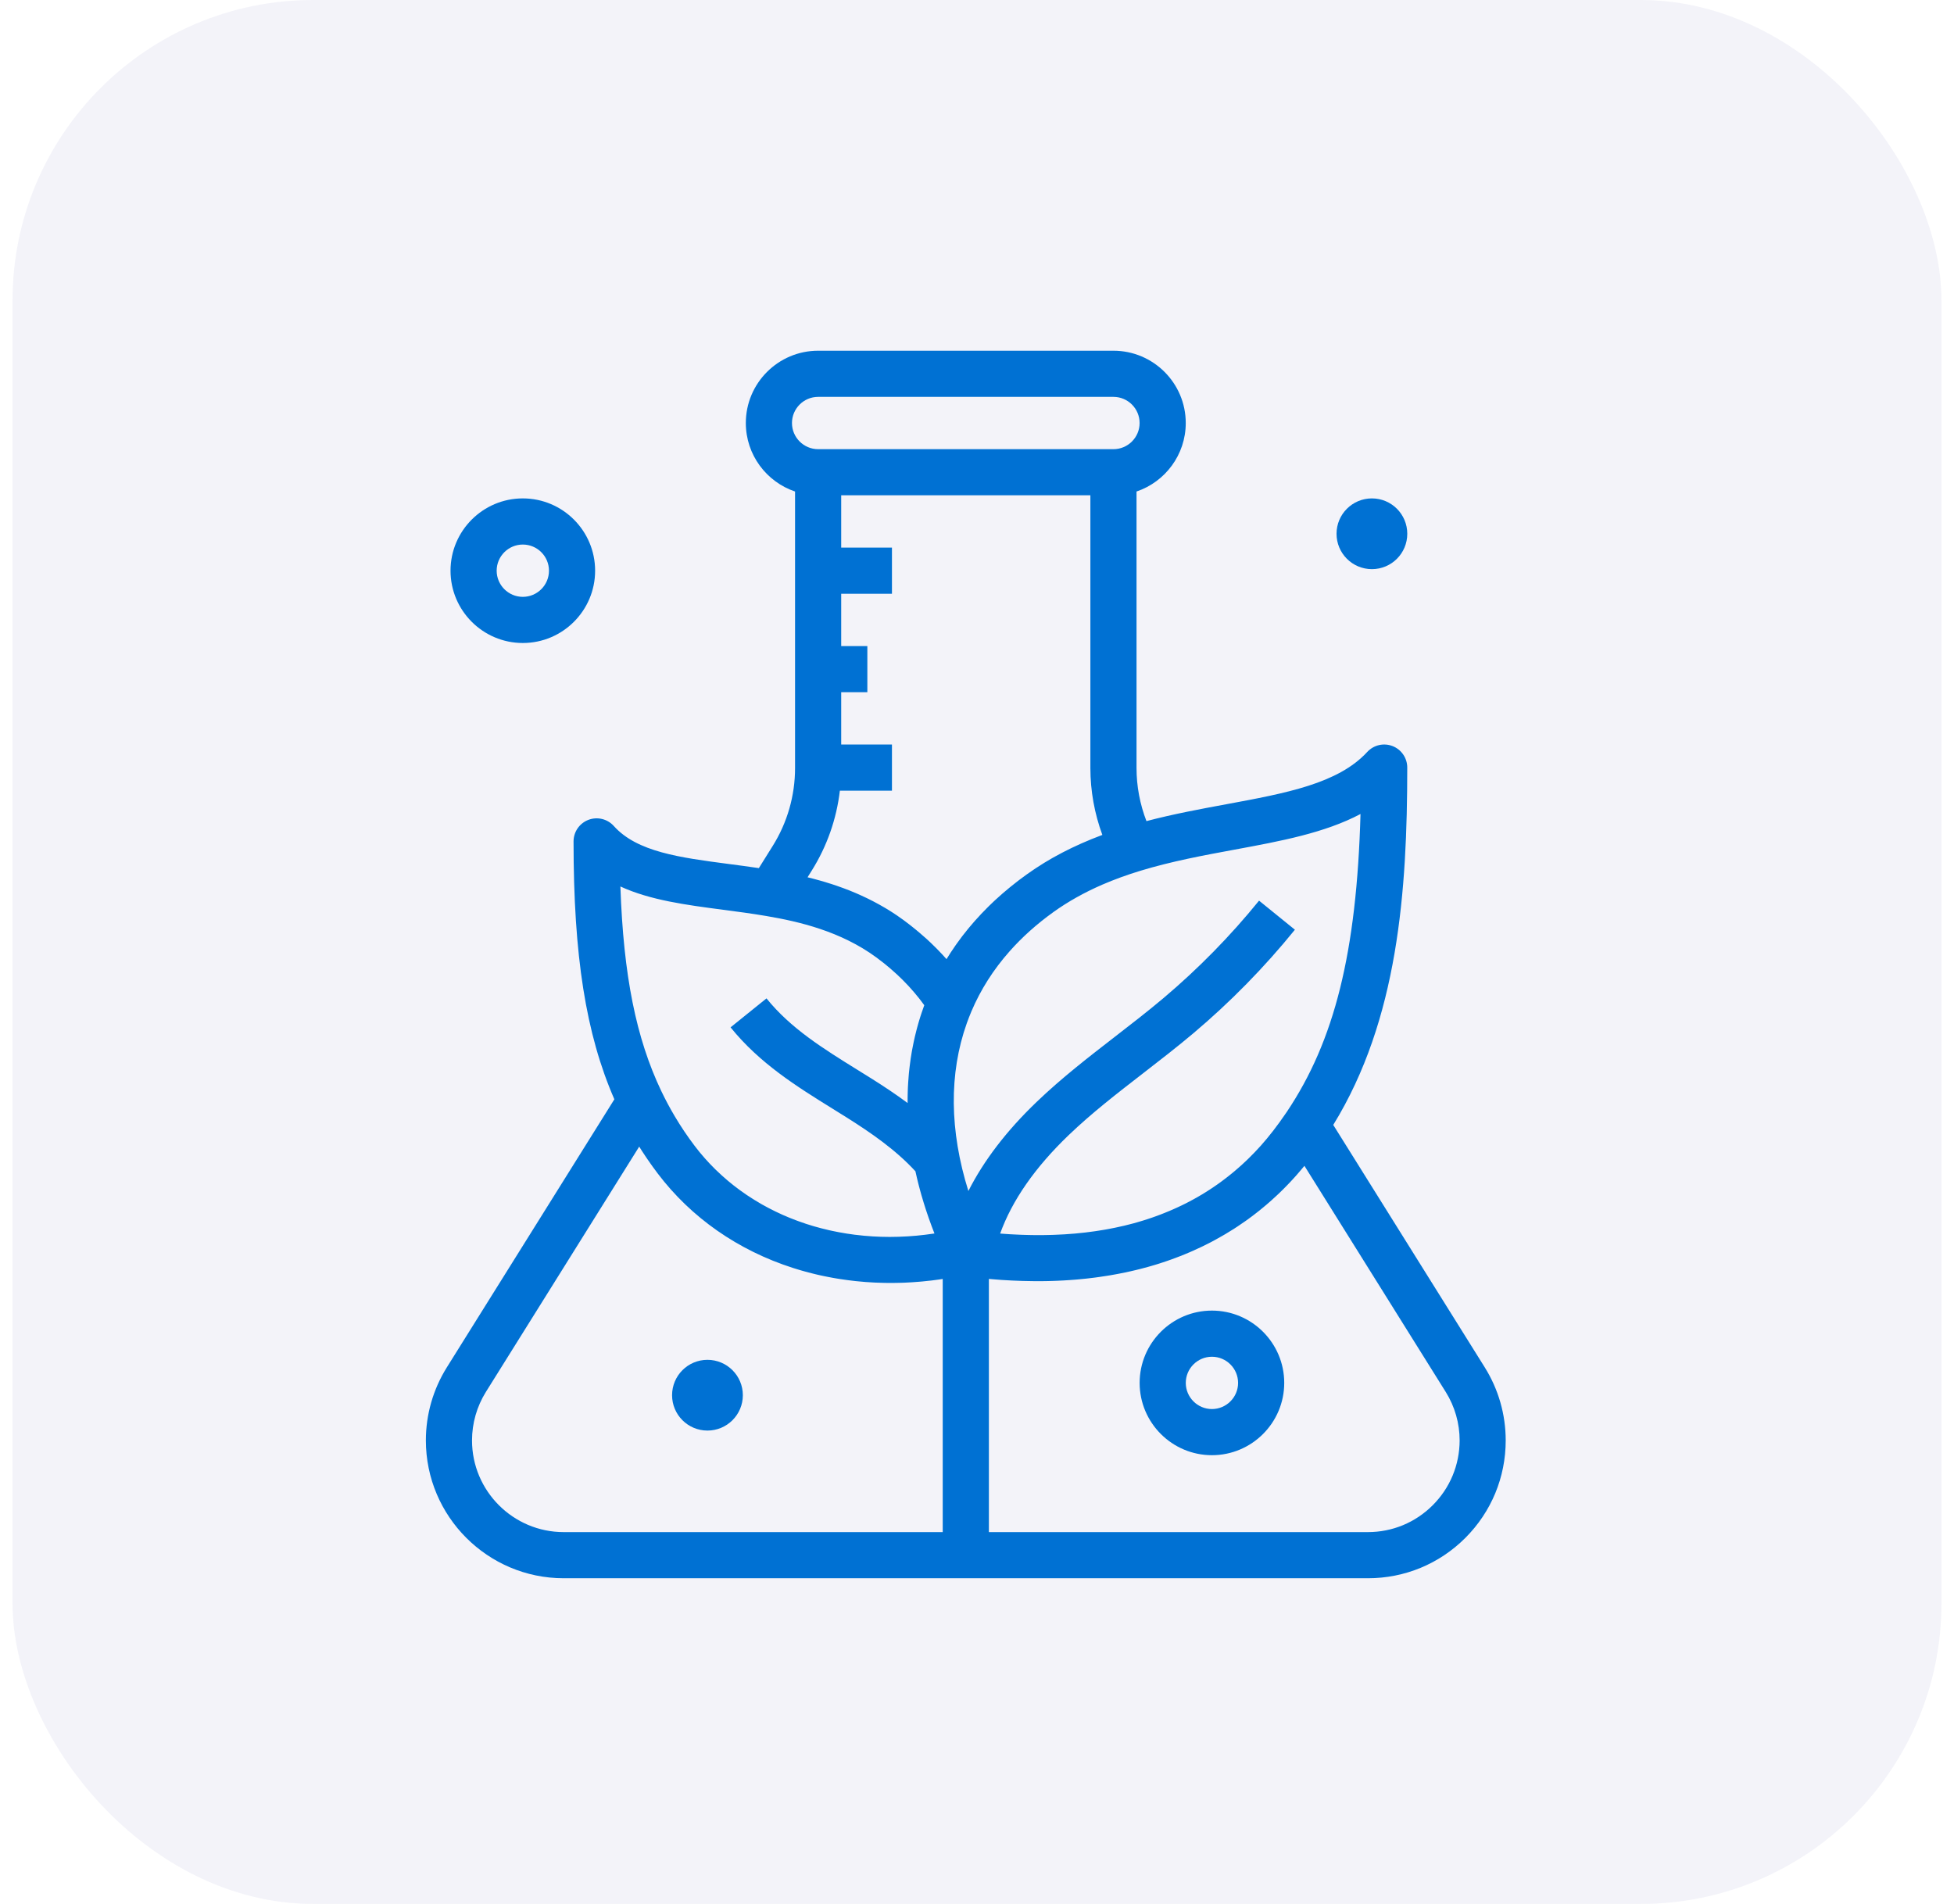
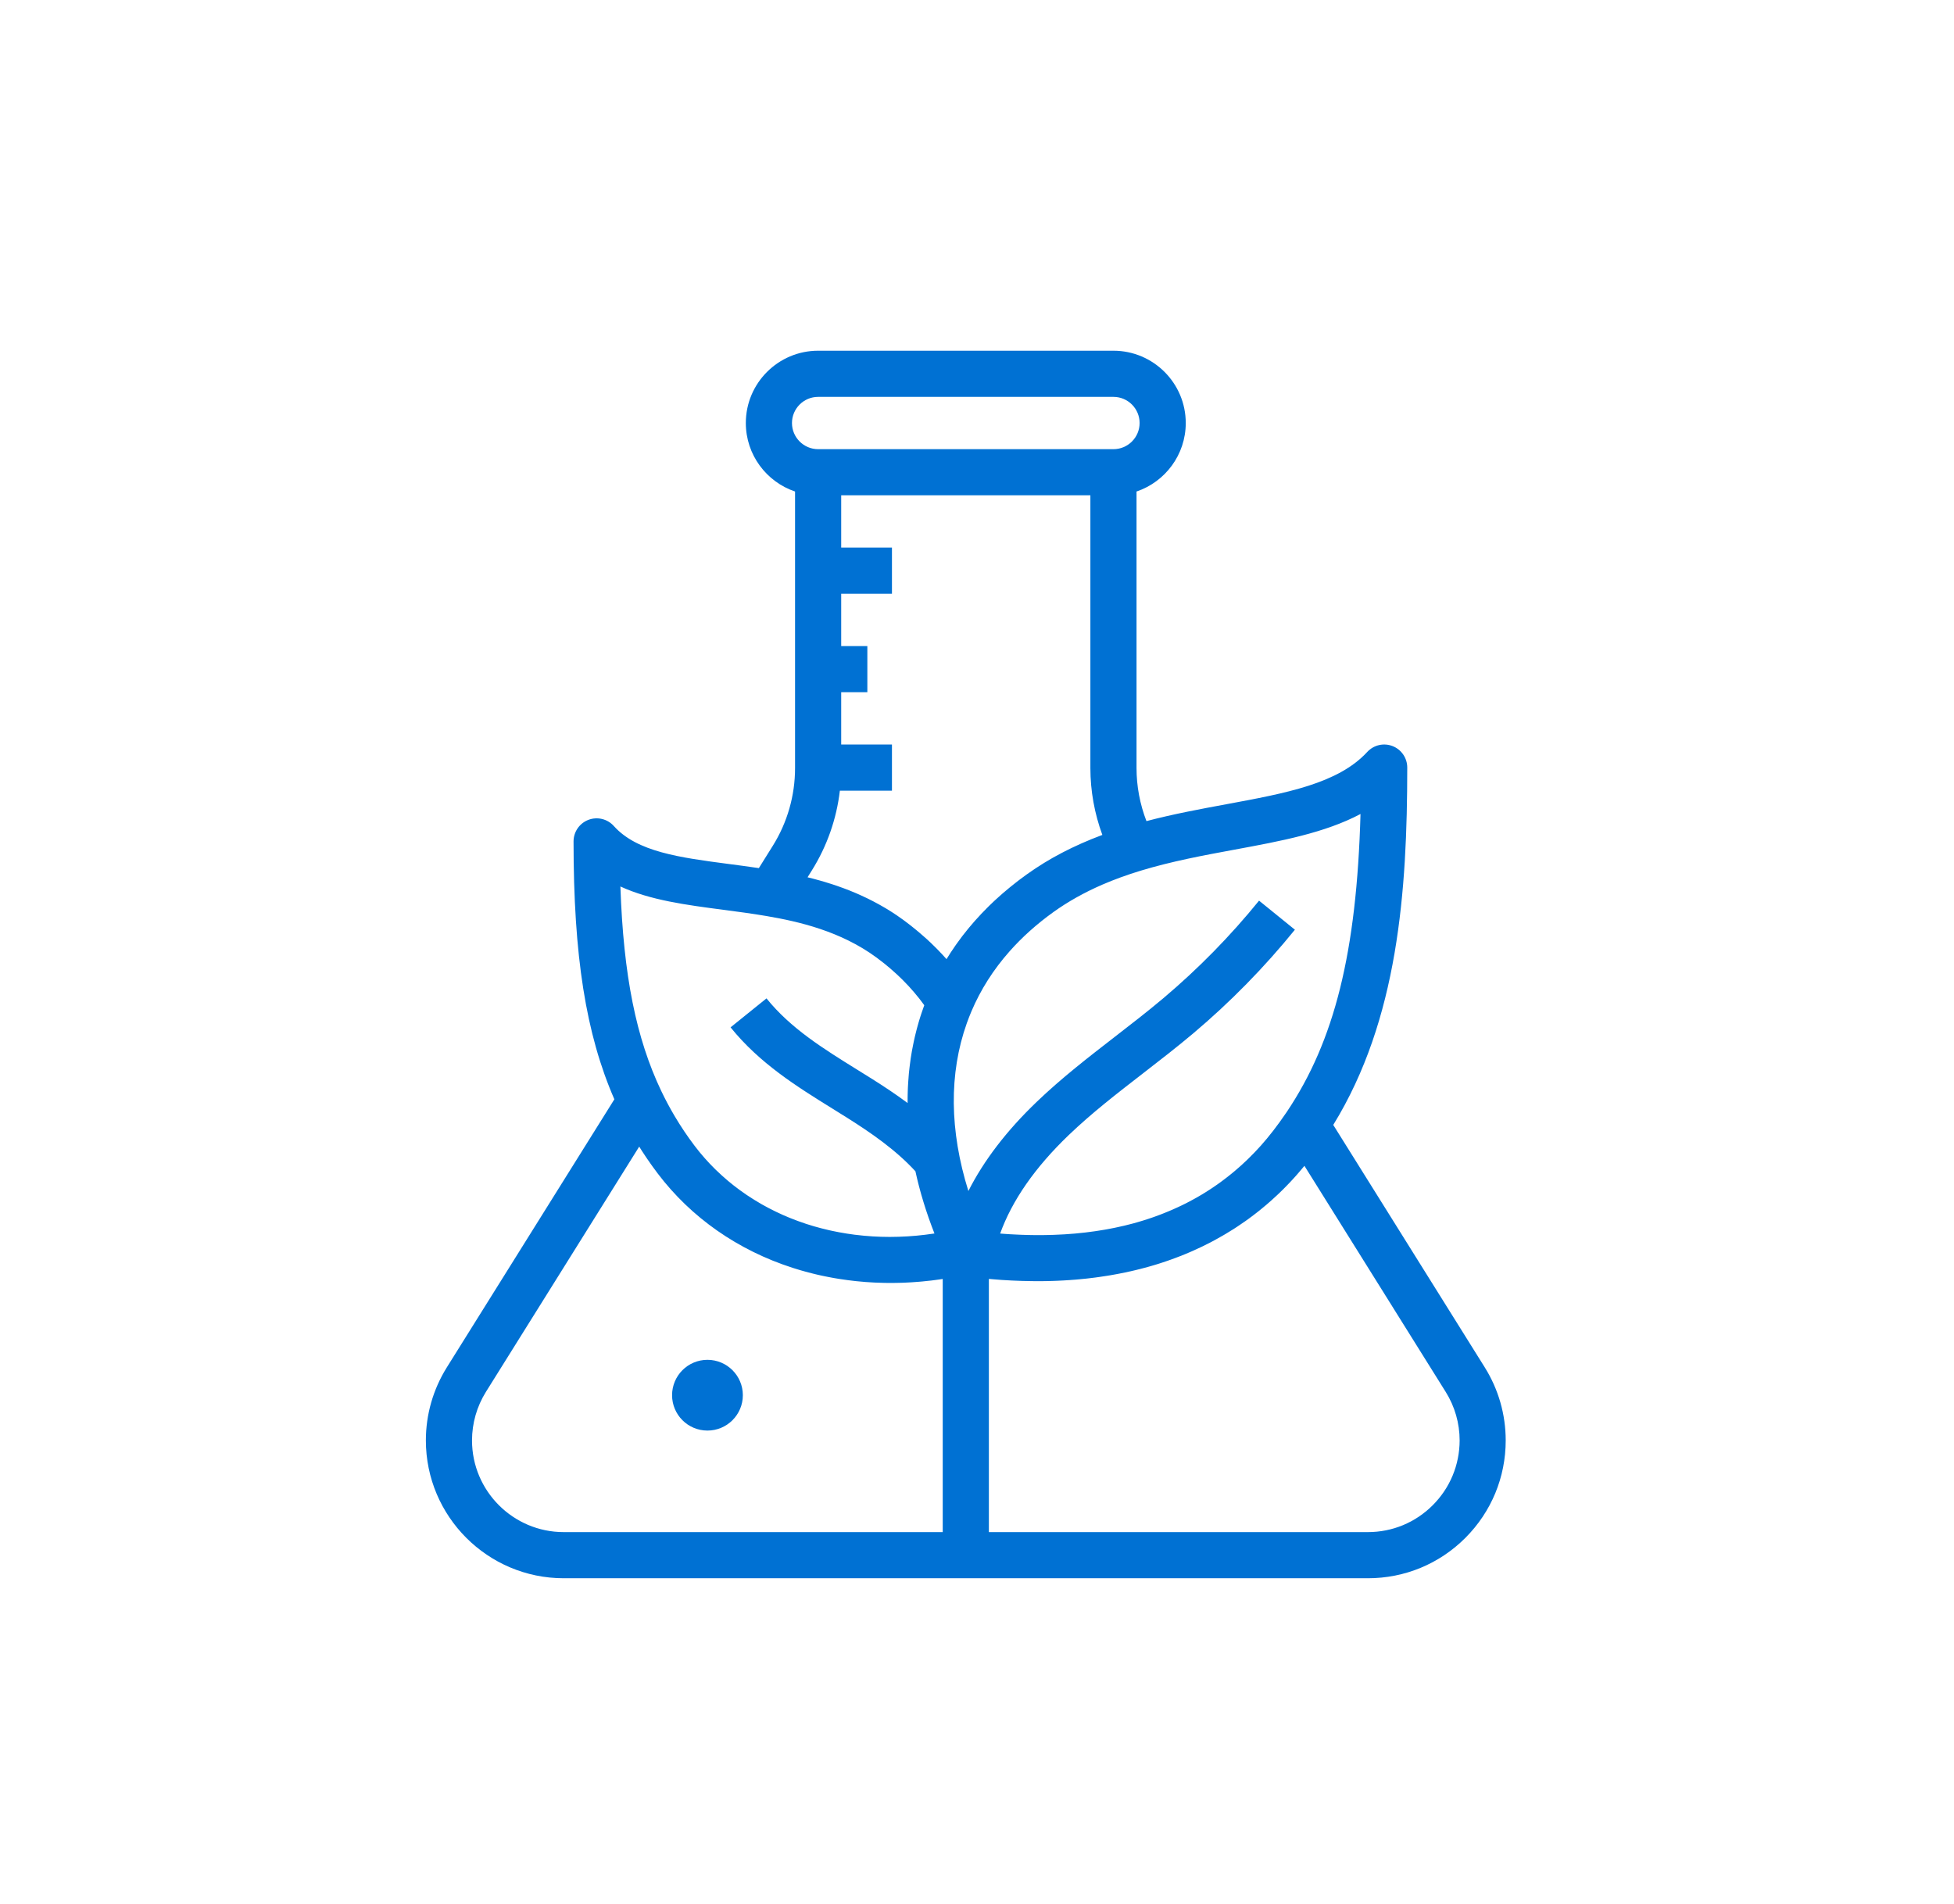
<svg xmlns="http://www.w3.org/2000/svg" width="78" height="76" viewBox="0 0 78 76" fill="none">
-   <rect x="0.5" width="77" height="76" rx="12" fill="#010088" fill-opacity="0.05" />
  <path d="M59.269 54.582L53.221 44.904C55.808 40.7 56.175 35.574 56.175 30.64C56.175 30.261 55.943 29.92 55.589 29.782C55.235 29.644 54.834 29.738 54.577 30.017C53.415 31.278 51.345 31.661 48.949 32.104C47.91 32.296 46.843 32.493 45.764 32.777C45.504 32.102 45.368 31.382 45.368 30.658V19.62C46.509 19.235 47.333 18.155 47.333 16.886C47.333 15.294 46.038 14 44.447 14H32.658C31.066 14 29.772 15.294 29.772 16.886C29.772 18.155 30.596 19.235 31.737 19.62V30.658C31.737 31.76 31.429 32.835 30.845 33.768L30.292 34.653C29.889 34.593 29.492 34.541 29.105 34.49C27.133 34.231 25.431 34.008 24.502 32.972C24.247 32.688 23.843 32.591 23.487 32.727C23.131 32.864 22.895 33.206 22.895 33.588C22.895 38.149 23.385 41.271 24.524 43.881L24.524 43.882L17.836 54.583C17.564 55.019 17.354 55.49 17.213 55.981C17.072 56.473 17 56.984 17 57.498C17 60.532 19.468 63 22.502 63H54.603C56.073 63 57.455 62.428 58.494 61.389C59.533 60.349 60.105 58.968 60.105 57.498C60.105 56.465 59.816 55.457 59.269 54.582ZM49.284 33.915C51.116 33.577 52.876 33.251 54.309 32.493C54.155 38.026 53.269 41.549 51.366 44.385C51.353 44.404 51.34 44.422 51.327 44.441C51.163 44.683 50.99 44.923 50.809 45.155C50.785 45.187 50.759 45.217 50.734 45.248C50.682 45.315 50.63 45.38 50.576 45.445C50.544 45.483 50.512 45.52 50.48 45.557C50.431 45.614 50.383 45.671 50.334 45.727C50.299 45.765 50.264 45.801 50.23 45.84C50.181 45.892 50.133 45.946 50.083 45.998C50.047 46.035 50.011 46.072 49.974 46.108C49.925 46.159 49.875 46.209 49.825 46.258C49.787 46.295 49.749 46.33 49.711 46.366C49.66 46.414 49.61 46.462 49.559 46.508C49.52 46.543 49.481 46.578 49.441 46.612C49.39 46.657 49.338 46.703 49.285 46.747C49.245 46.781 49.204 46.814 49.164 46.847C49.111 46.89 49.058 46.934 49.004 46.975C48.962 47.008 48.921 47.04 48.879 47.071C48.825 47.112 48.771 47.153 48.716 47.193C48.673 47.224 48.63 47.254 48.587 47.285C48.531 47.324 48.476 47.362 48.42 47.4C48.376 47.429 48.332 47.459 48.287 47.488C48.23 47.525 48.174 47.561 48.117 47.596C48.071 47.625 48.026 47.652 47.98 47.68C47.922 47.714 47.864 47.749 47.806 47.782C47.76 47.809 47.712 47.835 47.665 47.861C47.606 47.894 47.547 47.925 47.487 47.957C47.44 47.982 47.391 48.007 47.343 48.032C47.283 48.062 47.222 48.092 47.162 48.121C47.112 48.145 47.063 48.169 47.013 48.191C46.952 48.22 46.891 48.247 46.829 48.274C46.778 48.296 46.727 48.319 46.676 48.34C46.614 48.367 46.551 48.392 46.488 48.417C46.436 48.438 46.384 48.459 46.331 48.479C46.268 48.503 46.204 48.527 46.14 48.55C46.087 48.569 46.033 48.589 45.979 48.607C45.915 48.629 45.85 48.65 45.785 48.672C45.73 48.689 45.675 48.707 45.62 48.724C45.554 48.745 45.488 48.764 45.422 48.783C45.366 48.799 45.31 48.815 45.254 48.831C45.187 48.849 45.118 48.865 45.051 48.883C44.994 48.898 44.937 48.912 44.88 48.926C44.811 48.942 44.742 48.957 44.672 48.972C44.614 48.985 44.557 48.999 44.499 49.01C44.428 49.025 44.356 49.038 44.284 49.052C44.226 49.063 44.169 49.074 44.111 49.084C44.035 49.098 43.958 49.109 43.881 49.121C43.826 49.13 43.771 49.139 43.715 49.147C43.585 49.166 43.453 49.184 43.319 49.199C43.258 49.206 43.196 49.212 43.135 49.218C43.06 49.226 42.986 49.234 42.91 49.241C42.843 49.247 42.775 49.251 42.708 49.256C42.637 49.262 42.566 49.267 42.493 49.272C42.424 49.276 42.353 49.279 42.283 49.282C42.212 49.286 42.141 49.29 42.069 49.292C41.999 49.295 41.927 49.296 41.855 49.298C41.783 49.3 41.711 49.301 41.638 49.302C41.566 49.303 41.493 49.302 41.421 49.302C41.347 49.302 41.273 49.302 41.199 49.301C41.127 49.3 41.054 49.298 40.981 49.296C40.905 49.294 40.828 49.292 40.752 49.289C40.68 49.287 40.607 49.282 40.534 49.279C40.456 49.276 40.376 49.271 40.297 49.267C40.225 49.262 40.153 49.257 40.08 49.252C40.028 49.248 39.976 49.244 39.924 49.24C40.402 47.915 41.318 46.599 42.657 45.314C43.579 44.43 44.579 43.657 45.638 42.837C46.295 42.329 46.975 41.803 47.628 41.253C49.105 40.008 50.472 38.615 51.69 37.112L50.259 35.952C49.113 37.365 47.828 38.674 46.441 39.844C45.817 40.37 45.153 40.884 44.511 41.38C43.461 42.193 42.374 43.033 41.382 43.985C40.184 45.133 39.273 46.323 38.656 47.542C37.902 45.136 37.878 42.85 38.593 40.844C38.65 40.685 38.711 40.528 38.777 40.372C38.777 40.372 38.777 40.372 38.777 40.372C39.144 39.506 39.653 38.705 40.299 37.976C40.801 37.408 41.386 36.885 42.051 36.407C42.634 35.989 43.281 35.627 44.005 35.312C44.478 35.108 44.983 34.923 45.527 34.758C46.77 34.38 48.048 34.143 49.284 33.915ZM36.803 37.318C36.777 37.295 36.751 37.273 36.725 37.25C36.681 37.212 36.637 37.175 36.593 37.139C36.566 37.117 36.54 37.095 36.514 37.074C36.465 37.034 36.416 36.995 36.367 36.956C36.345 36.938 36.322 36.921 36.299 36.903C36.227 36.847 36.153 36.791 36.079 36.736C36.009 36.685 35.938 36.635 35.867 36.586C35.849 36.573 35.83 36.56 35.812 36.547C35.75 36.506 35.688 36.465 35.626 36.424C35.616 36.418 35.606 36.411 35.597 36.405C35.526 36.359 35.455 36.316 35.384 36.273C35.366 36.263 35.348 36.251 35.33 36.241C35.271 36.206 35.211 36.172 35.151 36.138C35.137 36.129 35.122 36.121 35.107 36.113C35.035 36.073 34.964 36.034 34.892 35.997C34.877 35.989 34.862 35.981 34.846 35.973C34.786 35.941 34.727 35.911 34.666 35.882C34.649 35.873 34.632 35.865 34.615 35.857C34.542 35.822 34.471 35.787 34.398 35.755C34.387 35.75 34.377 35.745 34.365 35.74C34.302 35.711 34.239 35.683 34.176 35.656C34.157 35.648 34.14 35.641 34.121 35.633C34.048 35.602 33.976 35.572 33.903 35.543C33.902 35.543 33.901 35.543 33.9 35.542C33.828 35.514 33.756 35.486 33.685 35.46C33.666 35.453 33.648 35.446 33.63 35.44C33.565 35.416 33.5 35.392 33.434 35.37C33.427 35.367 33.42 35.365 33.413 35.362C33.341 35.338 33.269 35.314 33.197 35.29C33.18 35.285 33.163 35.279 33.145 35.274C33.085 35.255 33.025 35.236 32.965 35.218C32.952 35.214 32.94 35.21 32.927 35.206C32.856 35.185 32.786 35.165 32.716 35.145C32.701 35.141 32.686 35.137 32.671 35.133C32.612 35.116 32.554 35.101 32.496 35.085C32.48 35.081 32.465 35.077 32.45 35.073C32.381 35.055 32.312 35.038 32.244 35.021C32.242 35.02 32.239 35.02 32.236 35.019L32.408 34.744C33.015 33.774 33.394 32.688 33.526 31.561H35.605V29.719H33.579V27.631H34.623V25.789H33.579V23.701H35.605V21.859H33.579V19.771H43.526V30.657C43.526 31.568 43.69 32.475 44.004 33.328C43.989 33.334 43.975 33.34 43.96 33.345C43.833 33.392 43.708 33.441 43.585 33.491C43.579 33.493 43.574 33.496 43.568 33.498C43.45 33.546 43.334 33.596 43.219 33.646C43.192 33.658 43.165 33.669 43.139 33.681C43.022 33.733 42.907 33.786 42.793 33.841C42.775 33.849 42.757 33.858 42.739 33.867C42.637 33.916 42.537 33.967 42.438 34.018C42.416 34.03 42.393 34.041 42.371 34.053C42.262 34.11 42.155 34.169 42.048 34.228C42.026 34.241 42.003 34.254 41.98 34.267C41.884 34.322 41.79 34.377 41.697 34.434C41.682 34.444 41.666 34.452 41.652 34.462C41.549 34.525 41.448 34.589 41.348 34.656C41.324 34.671 41.301 34.687 41.278 34.703C41.178 34.77 41.078 34.838 40.981 34.908C40.98 34.908 40.98 34.909 40.979 34.909C40.877 34.982 40.779 35.056 40.68 35.13C40.651 35.152 40.623 35.174 40.595 35.196C40.523 35.252 40.451 35.309 40.38 35.366C40.352 35.388 40.325 35.41 40.298 35.432C40.204 35.509 40.112 35.586 40.021 35.665C40.015 35.67 40.01 35.675 40.005 35.679C39.919 35.753 39.836 35.829 39.754 35.904C39.727 35.929 39.702 35.953 39.675 35.977C39.611 36.038 39.547 36.099 39.484 36.16C39.46 36.184 39.436 36.208 39.412 36.232C39.329 36.315 39.246 36.398 39.167 36.483C39.158 36.492 39.15 36.501 39.142 36.511C39.07 36.587 39 36.664 38.931 36.741C38.907 36.768 38.884 36.795 38.861 36.821C38.804 36.886 38.748 36.952 38.693 37.018C38.672 37.043 38.651 37.068 38.631 37.093C38.559 37.181 38.487 37.271 38.418 37.361C38.408 37.374 38.398 37.387 38.388 37.401C38.328 37.48 38.27 37.558 38.214 37.638C38.193 37.667 38.172 37.696 38.152 37.724C38.103 37.794 38.055 37.864 38.009 37.935C37.991 37.961 37.974 37.987 37.956 38.013C37.898 38.103 37.84 38.194 37.783 38.286C37.773 38.274 37.763 38.263 37.752 38.252C37.715 38.21 37.676 38.167 37.638 38.125C37.617 38.103 37.595 38.079 37.574 38.057C37.528 38.008 37.48 37.958 37.433 37.91C37.419 37.896 37.405 37.881 37.39 37.866C37.328 37.804 37.265 37.742 37.201 37.68C37.185 37.664 37.168 37.648 37.151 37.632C37.103 37.587 37.055 37.541 37.006 37.496C36.982 37.474 36.958 37.453 36.933 37.431C36.89 37.395 36.847 37.357 36.803 37.318ZM32.658 15.842H44.447C45.023 15.842 45.491 16.311 45.491 16.886C45.491 17.461 45.023 17.93 44.447 17.93H32.658C32.083 17.93 31.614 17.461 31.614 16.886C31.614 16.311 32.083 15.842 32.658 15.842ZM28.865 36.316C29.431 36.39 30.016 36.467 30.596 36.566C31.892 36.786 33.562 37.173 34.986 38.221C35.073 38.285 35.157 38.349 35.24 38.415C35.253 38.426 35.267 38.436 35.282 38.447C35.361 38.51 35.439 38.575 35.516 38.64C35.53 38.652 35.544 38.665 35.558 38.677C35.635 38.744 35.712 38.811 35.786 38.88C35.792 38.886 35.798 38.891 35.804 38.896C35.876 38.963 35.947 39.031 36.017 39.1C36.026 39.11 36.036 39.12 36.045 39.129C36.115 39.199 36.183 39.269 36.25 39.341C36.263 39.355 36.275 39.368 36.288 39.382C36.354 39.454 36.419 39.527 36.481 39.6C36.49 39.611 36.499 39.621 36.507 39.631C36.569 39.703 36.628 39.776 36.687 39.85C36.692 39.856 36.698 39.863 36.703 39.87C36.763 39.946 36.82 40.023 36.876 40.1C36.883 40.109 36.889 40.117 36.895 40.126C36.889 40.141 36.884 40.157 36.879 40.172C36.865 40.211 36.851 40.25 36.838 40.289C36.819 40.34 36.801 40.392 36.784 40.445C36.771 40.484 36.758 40.524 36.745 40.563C36.729 40.615 36.712 40.668 36.696 40.721C36.685 40.76 36.672 40.8 36.661 40.84C36.646 40.893 36.631 40.947 36.616 41.001C36.605 41.04 36.594 41.079 36.585 41.118C36.57 41.173 36.556 41.229 36.543 41.286C36.534 41.323 36.525 41.36 36.516 41.398C36.502 41.458 36.489 41.519 36.476 41.579C36.469 41.613 36.461 41.646 36.455 41.68C36.44 41.752 36.426 41.824 36.413 41.896C36.409 41.919 36.405 41.942 36.4 41.964C36.383 42.061 36.368 42.157 36.353 42.254C36.351 42.265 36.35 42.275 36.349 42.285C36.337 42.371 36.325 42.457 36.315 42.543C36.311 42.574 36.308 42.604 36.304 42.634C36.297 42.701 36.289 42.767 36.282 42.834C36.279 42.87 36.276 42.906 36.273 42.943C36.268 43.005 36.263 43.067 36.259 43.129C36.256 43.167 36.254 43.205 36.251 43.244C36.248 43.304 36.245 43.364 36.241 43.425C36.24 43.465 36.238 43.504 36.237 43.544C36.235 43.604 36.233 43.664 36.232 43.724C36.232 43.764 36.231 43.804 36.23 43.844C36.23 43.904 36.23 43.965 36.23 44.025C36.23 44.027 36.23 44.028 36.23 44.03C35.75 43.673 35.266 43.355 34.811 43.068C34.615 42.945 34.418 42.823 34.22 42.7C32.854 41.852 31.563 41.051 30.597 39.853L29.163 41.009C30.326 42.451 31.812 43.374 33.249 44.265C33.443 44.386 33.636 44.506 33.829 44.627C34.728 45.194 35.744 45.884 36.542 46.755C36.554 46.808 36.566 46.86 36.578 46.913C36.588 46.958 36.599 47.002 36.609 47.048C36.623 47.108 36.639 47.168 36.653 47.228C36.664 47.273 36.676 47.319 36.688 47.364C36.704 47.424 36.72 47.486 36.737 47.547C36.749 47.591 36.761 47.635 36.774 47.68C36.792 47.743 36.811 47.806 36.83 47.87C36.843 47.912 36.855 47.954 36.868 47.997C36.889 48.066 36.911 48.135 36.933 48.204C36.945 48.24 36.956 48.277 36.968 48.313C37.002 48.414 37.035 48.514 37.07 48.614C37.073 48.62 37.075 48.627 37.077 48.634C37.114 48.739 37.152 48.844 37.191 48.949C37.204 48.984 37.218 49.02 37.232 49.055C37.255 49.116 37.278 49.177 37.302 49.238C37.194 49.255 37.086 49.269 36.978 49.282C36.957 49.285 36.937 49.287 36.916 49.29C36.807 49.303 36.699 49.315 36.591 49.325C36.582 49.325 36.574 49.326 36.565 49.327C36.466 49.336 36.367 49.343 36.269 49.35C36.246 49.351 36.224 49.353 36.202 49.354C36.106 49.36 36.011 49.364 35.915 49.367C35.909 49.367 35.902 49.368 35.895 49.368C35.867 49.369 35.84 49.369 35.813 49.37C35.715 49.373 35.617 49.375 35.52 49.375C35.519 49.375 35.517 49.375 35.516 49.375C35.413 49.375 35.309 49.373 35.207 49.37C35.185 49.369 35.163 49.368 35.14 49.368C35.037 49.364 34.935 49.36 34.832 49.354C34.821 49.353 34.809 49.352 34.798 49.351C34.698 49.345 34.598 49.337 34.498 49.328C34.487 49.327 34.477 49.326 34.467 49.325C34.36 49.316 34.253 49.304 34.147 49.29C34.137 49.289 34.127 49.288 34.117 49.287C33.907 49.26 33.7 49.228 33.495 49.189C33.408 49.173 33.322 49.155 33.236 49.137C33.191 49.128 33.147 49.118 33.102 49.108C32.996 49.084 32.891 49.058 32.786 49.031C32.697 49.009 32.609 48.984 32.522 48.959C32.491 48.95 32.46 48.941 32.43 48.932C32.348 48.907 32.267 48.883 32.186 48.856C32.181 48.855 32.177 48.854 32.173 48.852C32.156 48.846 32.138 48.84 32.122 48.834C32.043 48.808 31.966 48.781 31.889 48.753C31.858 48.742 31.829 48.731 31.799 48.72C31.733 48.695 31.666 48.67 31.6 48.643C31.571 48.632 31.542 48.62 31.513 48.609C31.437 48.578 31.362 48.546 31.287 48.513C31.271 48.506 31.254 48.499 31.238 48.492C31.142 48.449 31.048 48.406 30.955 48.36C30.945 48.355 30.935 48.35 30.925 48.345C30.843 48.306 30.762 48.264 30.682 48.222C30.653 48.207 30.624 48.191 30.595 48.175C30.534 48.142 30.473 48.109 30.412 48.075C30.379 48.056 30.347 48.037 30.314 48.017C30.257 47.984 30.201 47.951 30.145 47.916C30.113 47.897 30.081 47.877 30.05 47.857C29.966 47.804 29.883 47.75 29.8 47.695C29.715 47.638 29.632 47.579 29.55 47.519C29.514 47.493 29.48 47.466 29.444 47.44C29.388 47.398 29.332 47.356 29.277 47.313C29.209 47.26 29.143 47.206 29.078 47.151C29.068 47.142 29.058 47.135 29.049 47.127C28.894 46.996 28.743 46.859 28.597 46.718C28.591 46.712 28.584 46.707 28.578 46.7C28.569 46.691 28.56 46.682 28.55 46.673C28.492 46.616 28.436 46.559 28.38 46.5C28.361 46.481 28.343 46.462 28.324 46.442C28.262 46.376 28.201 46.309 28.14 46.241C28.103 46.199 28.067 46.157 28.032 46.115C27.996 46.072 27.959 46.031 27.924 45.988C27.88 45.934 27.837 45.878 27.794 45.823C27.77 45.791 27.744 45.76 27.72 45.728C27.432 45.348 27.172 44.959 26.932 44.554C26.741 44.232 26.564 43.9 26.398 43.554C26.398 43.553 26.398 43.552 26.397 43.552C25.394 41.448 24.887 38.944 24.765 35.386C25.961 35.935 27.386 36.122 28.865 36.316ZM18.842 57.498C18.842 57.156 18.89 56.817 18.984 56.489C19.078 56.162 19.217 55.849 19.398 55.559L25.516 45.77C25.52 45.776 25.524 45.782 25.528 45.789C25.56 45.84 25.593 45.892 25.625 45.943C25.676 46.022 25.729 46.101 25.781 46.179C25.788 46.189 25.794 46.198 25.8 46.207C25.816 46.231 25.832 46.255 25.849 46.279C25.852 46.283 25.854 46.287 25.858 46.291C25.9 46.355 25.945 46.417 25.989 46.48C25.999 46.495 26.01 46.51 26.021 46.524C26.031 46.539 26.042 46.554 26.053 46.569C26.056 46.572 26.058 46.575 26.059 46.578C26.095 46.628 26.132 46.677 26.169 46.726C26.196 46.764 26.224 46.802 26.252 46.839C27.588 48.604 29.456 49.909 31.656 50.614C31.738 50.64 31.82 50.665 31.903 50.69C31.938 50.7 31.974 50.71 32.009 50.721C32.056 50.734 32.102 50.748 32.149 50.76C32.191 50.772 32.234 50.783 32.277 50.794C32.317 50.805 32.358 50.816 32.399 50.826C32.444 50.837 32.488 50.848 32.532 50.859C32.572 50.868 32.613 50.878 32.654 50.888C32.698 50.897 32.741 50.907 32.785 50.917C32.828 50.926 32.87 50.935 32.913 50.944C32.955 50.953 32.997 50.961 33.039 50.969C33.086 50.978 33.133 50.987 33.18 50.996C33.218 51.003 33.256 51.01 33.294 51.017C33.35 51.027 33.405 51.036 33.461 51.045C33.491 51.05 33.521 51.055 33.551 51.059C33.75 51.09 33.95 51.116 34.151 51.138C34.172 51.14 34.192 51.142 34.213 51.144C34.32 51.155 34.427 51.165 34.534 51.173C34.541 51.174 34.547 51.174 34.553 51.175C34.56 51.175 34.566 51.175 34.572 51.176C34.676 51.184 34.779 51.19 34.882 51.195C34.909 51.196 34.936 51.198 34.963 51.199C35.069 51.204 35.174 51.208 35.28 51.209C35.285 51.209 35.29 51.21 35.295 51.21C35.38 51.212 35.466 51.212 35.551 51.212C35.571 51.212 35.59 51.212 35.61 51.212C35.66 51.212 35.712 51.211 35.763 51.21C35.826 51.209 35.89 51.208 35.953 51.206C35.981 51.205 36.009 51.205 36.037 51.204C36.068 51.203 36.098 51.201 36.128 51.2C36.179 51.197 36.231 51.195 36.282 51.192C36.308 51.191 36.335 51.19 36.362 51.188C36.382 51.187 36.402 51.185 36.422 51.184C36.507 51.179 36.592 51.172 36.677 51.165C36.722 51.161 36.766 51.158 36.81 51.154C36.908 51.145 37.006 51.134 37.104 51.123C37.128 51.121 37.151 51.118 37.175 51.116C37.279 51.104 37.382 51.09 37.485 51.075C37.495 51.074 37.506 51.072 37.517 51.07C37.555 51.064 37.593 51.059 37.632 51.053V61.158H22.502C20.484 61.158 18.842 59.516 18.842 57.498ZM57.191 60.086C56.5 60.777 55.581 61.158 54.603 61.158H39.474V51.051C39.532 51.056 39.59 51.061 39.648 51.066C39.764 51.075 39.88 51.085 39.995 51.093C40.042 51.096 40.09 51.098 40.137 51.101C40.218 51.105 40.3 51.11 40.381 51.115C40.429 51.117 40.476 51.119 40.524 51.121C40.61 51.125 40.696 51.128 40.782 51.131C40.826 51.132 40.87 51.133 40.914 51.134C41.003 51.137 41.092 51.138 41.18 51.139C41.221 51.14 41.262 51.14 41.303 51.141C41.337 51.141 41.371 51.141 41.405 51.141C41.447 51.141 41.488 51.14 41.53 51.14C41.572 51.14 41.614 51.14 41.655 51.14C41.717 51.139 41.778 51.138 41.839 51.137C41.919 51.135 41.998 51.133 42.077 51.13C42.134 51.128 42.192 51.126 42.249 51.123C42.261 51.122 42.274 51.121 42.287 51.121C42.342 51.118 42.397 51.116 42.451 51.113C42.494 51.11 42.536 51.108 42.579 51.105C42.616 51.103 42.653 51.101 42.689 51.098C42.774 51.092 42.858 51.086 42.942 51.079C42.997 51.074 43.052 51.069 43.106 51.064C43.192 51.056 43.277 51.048 43.361 51.039C43.407 51.034 43.453 51.028 43.499 51.023C43.513 51.021 43.527 51.02 43.541 51.018C43.601 51.01 43.661 51.004 43.721 50.996C43.779 50.988 43.836 50.98 43.893 50.972C43.924 50.967 43.954 50.962 43.985 50.958C44.05 50.949 44.113 50.939 44.177 50.929C44.219 50.923 44.26 50.916 44.301 50.909C44.306 50.908 44.31 50.907 44.315 50.907C44.323 50.905 44.33 50.904 44.337 50.903C44.375 50.897 44.412 50.891 44.449 50.883C44.497 50.875 44.546 50.866 44.593 50.857C44.627 50.851 44.659 50.844 44.692 50.838C44.705 50.835 44.718 50.833 44.73 50.83C44.732 50.83 44.735 50.83 44.737 50.829C44.795 50.818 44.853 50.806 44.911 50.794C44.966 50.782 45.021 50.77 45.075 50.758C45.08 50.757 45.085 50.755 45.09 50.755C45.101 50.752 45.113 50.75 45.124 50.748C45.157 50.74 45.19 50.733 45.222 50.725C45.262 50.716 45.303 50.706 45.343 50.697C45.386 50.686 45.428 50.676 45.47 50.665C45.475 50.664 45.481 50.663 45.486 50.662C45.487 50.662 45.489 50.661 45.49 50.661C45.552 50.645 45.613 50.629 45.675 50.612C45.721 50.6 45.767 50.588 45.812 50.575C45.825 50.572 45.837 50.568 45.849 50.565C45.858 50.562 45.868 50.56 45.877 50.557C45.897 50.551 45.917 50.545 45.936 50.54C45.99 50.525 46.044 50.509 46.097 50.493C46.145 50.478 46.193 50.463 46.241 50.449C46.295 50.431 46.349 50.414 46.403 50.396C46.409 50.395 46.413 50.393 46.419 50.391C46.471 50.374 46.523 50.356 46.574 50.339C46.589 50.333 46.605 50.328 46.62 50.323C46.663 50.308 46.706 50.293 46.748 50.278C46.807 50.257 46.865 50.235 46.924 50.213C46.943 50.205 46.962 50.199 46.981 50.191C47.025 50.175 47.068 50.159 47.11 50.142C47.166 50.12 47.22 50.098 47.275 50.076C47.287 50.071 47.3 50.066 47.312 50.061C47.368 50.038 47.423 50.015 47.478 49.991C47.527 49.97 47.575 49.949 47.623 49.928C47.628 49.925 47.633 49.923 47.638 49.921C47.65 49.916 47.663 49.91 47.675 49.904C47.776 49.86 47.876 49.813 47.974 49.766C47.98 49.763 47.987 49.76 47.993 49.757C47.996 49.755 48 49.753 48.003 49.752C48.109 49.701 48.216 49.647 48.321 49.593C48.376 49.564 48.43 49.535 48.485 49.505C48.505 49.494 48.525 49.482 48.546 49.471C48.634 49.423 48.72 49.374 48.807 49.324C48.841 49.304 48.875 49.284 48.909 49.265C49.007 49.207 49.103 49.147 49.199 49.087C49.219 49.074 49.239 49.062 49.259 49.05C49.264 49.046 49.27 49.042 49.276 49.039C49.278 49.037 49.28 49.036 49.283 49.034C49.322 49.009 49.36 48.984 49.398 48.959C49.427 48.939 49.456 48.918 49.486 48.899C49.541 48.862 49.596 48.824 49.651 48.786C49.669 48.774 49.686 48.762 49.704 48.75C49.753 48.716 49.802 48.681 49.85 48.646C49.858 48.64 49.867 48.633 49.875 48.627C49.882 48.622 49.887 48.618 49.893 48.613C49.91 48.6 49.928 48.587 49.945 48.575C49.974 48.554 50.002 48.532 50.03 48.511C50.065 48.484 50.1 48.457 50.135 48.43C50.142 48.424 50.15 48.418 50.158 48.412C50.169 48.403 50.18 48.395 50.191 48.386C50.212 48.369 50.233 48.353 50.254 48.337C50.266 48.327 50.278 48.317 50.29 48.308C50.332 48.274 50.373 48.24 50.414 48.206C50.423 48.198 50.432 48.19 50.442 48.183C50.456 48.171 50.47 48.159 50.483 48.148C50.502 48.133 50.521 48.118 50.539 48.102C50.593 48.056 50.645 48.01 50.698 47.964C50.714 47.949 50.731 47.934 50.749 47.919C50.825 47.852 50.9 47.783 50.974 47.713C50.986 47.702 50.998 47.69 51.01 47.679C51.011 47.677 51.013 47.676 51.015 47.674C51.029 47.661 51.042 47.648 51.056 47.636C51.118 47.577 51.178 47.517 51.239 47.457C51.247 47.449 51.255 47.44 51.263 47.432C51.274 47.421 51.285 47.41 51.296 47.399C51.31 47.384 51.326 47.369 51.34 47.354C51.379 47.315 51.417 47.276 51.454 47.236C51.464 47.225 51.474 47.215 51.484 47.205C51.498 47.19 51.511 47.176 51.525 47.161C51.533 47.152 51.541 47.143 51.549 47.135C51.563 47.12 51.577 47.105 51.591 47.09C51.632 47.046 51.671 47.002 51.711 46.958C51.713 46.955 51.716 46.953 51.718 46.95C51.736 46.93 51.753 46.91 51.771 46.89C51.781 46.879 51.791 46.867 51.8 46.856C51.81 46.845 51.82 46.834 51.829 46.823C51.834 46.817 51.839 46.812 51.843 46.806C51.876 46.769 51.908 46.732 51.939 46.694C51.964 46.665 51.987 46.637 52.011 46.608C52.022 46.595 52.031 46.583 52.042 46.571C52.051 46.56 52.061 46.549 52.07 46.537L57.71 55.562C58.074 56.144 58.266 56.815 58.266 57.502C58.263 58.476 57.883 59.395 57.191 60.086Z" fill="#0071D3" />
-   <path d="M54.764 22.719C55.544 22.719 56.176 22.087 56.176 21.307C56.176 20.527 55.544 19.895 54.764 19.895C53.984 19.895 53.352 20.527 53.352 21.307C53.352 22.087 53.984 22.719 54.764 22.719Z" fill="#0071D3" />
  <path d="M28.24 57.105C29.02 57.105 29.653 56.473 29.653 55.693C29.653 54.913 29.02 54.281 28.24 54.281C27.46 54.281 26.828 54.913 26.828 55.693C26.828 56.473 27.46 57.105 28.24 57.105Z" fill="#0071D3" />
-   <path d="M20.87 25.667C22.462 25.667 23.756 24.372 23.756 22.781C23.756 21.189 22.462 19.895 20.87 19.895C19.279 19.895 17.984 21.189 17.984 22.781C17.984 24.372 19.279 25.667 20.87 25.667ZM20.87 21.737C21.446 21.737 21.914 22.205 21.914 22.781C21.914 23.356 21.446 23.825 20.87 23.825C20.295 23.825 19.826 23.356 19.826 22.781C19.826 22.205 20.295 21.737 20.87 21.737Z" fill="#0071D3" />
-   <path d="M48.378 52.316C46.787 52.316 45.492 53.61 45.492 55.202C45.492 56.794 46.787 58.088 48.378 58.088C49.97 58.088 51.264 56.794 51.264 55.202C51.264 53.61 49.97 52.316 48.378 52.316ZM48.378 56.246C47.803 56.246 47.334 55.777 47.334 55.202C47.334 54.627 47.803 54.158 48.378 54.158C48.953 54.158 49.422 54.627 49.422 55.202C49.422 55.777 48.953 56.246 48.378 56.246Z" fill="#0071D3" />
</svg>